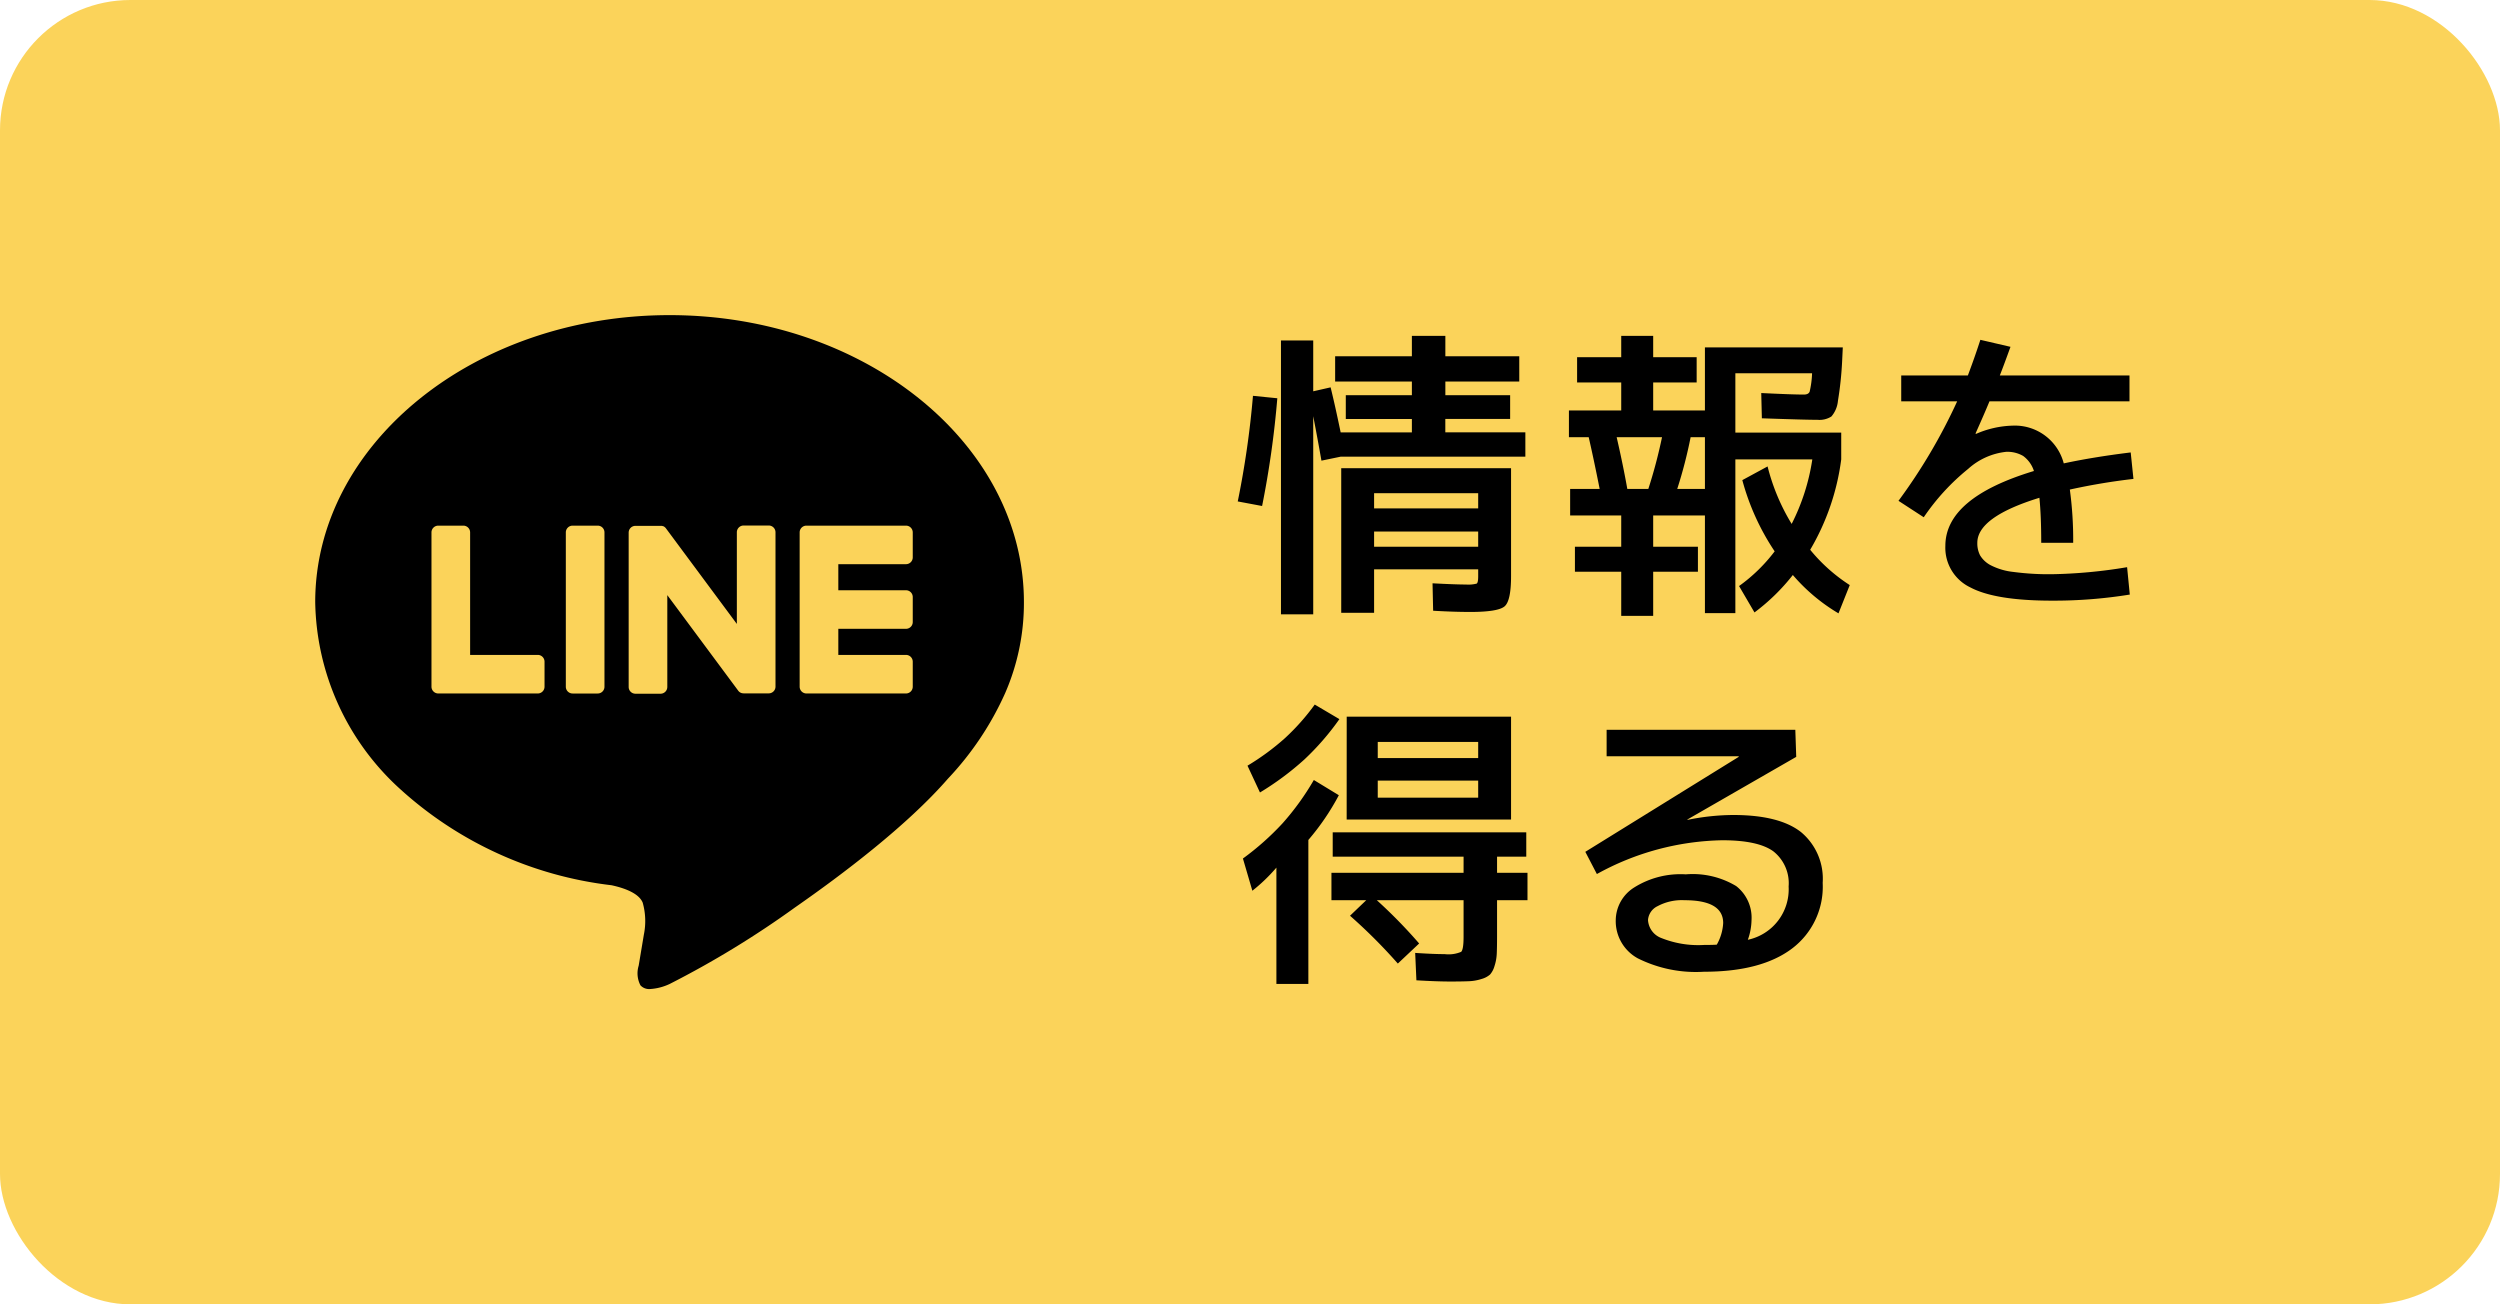
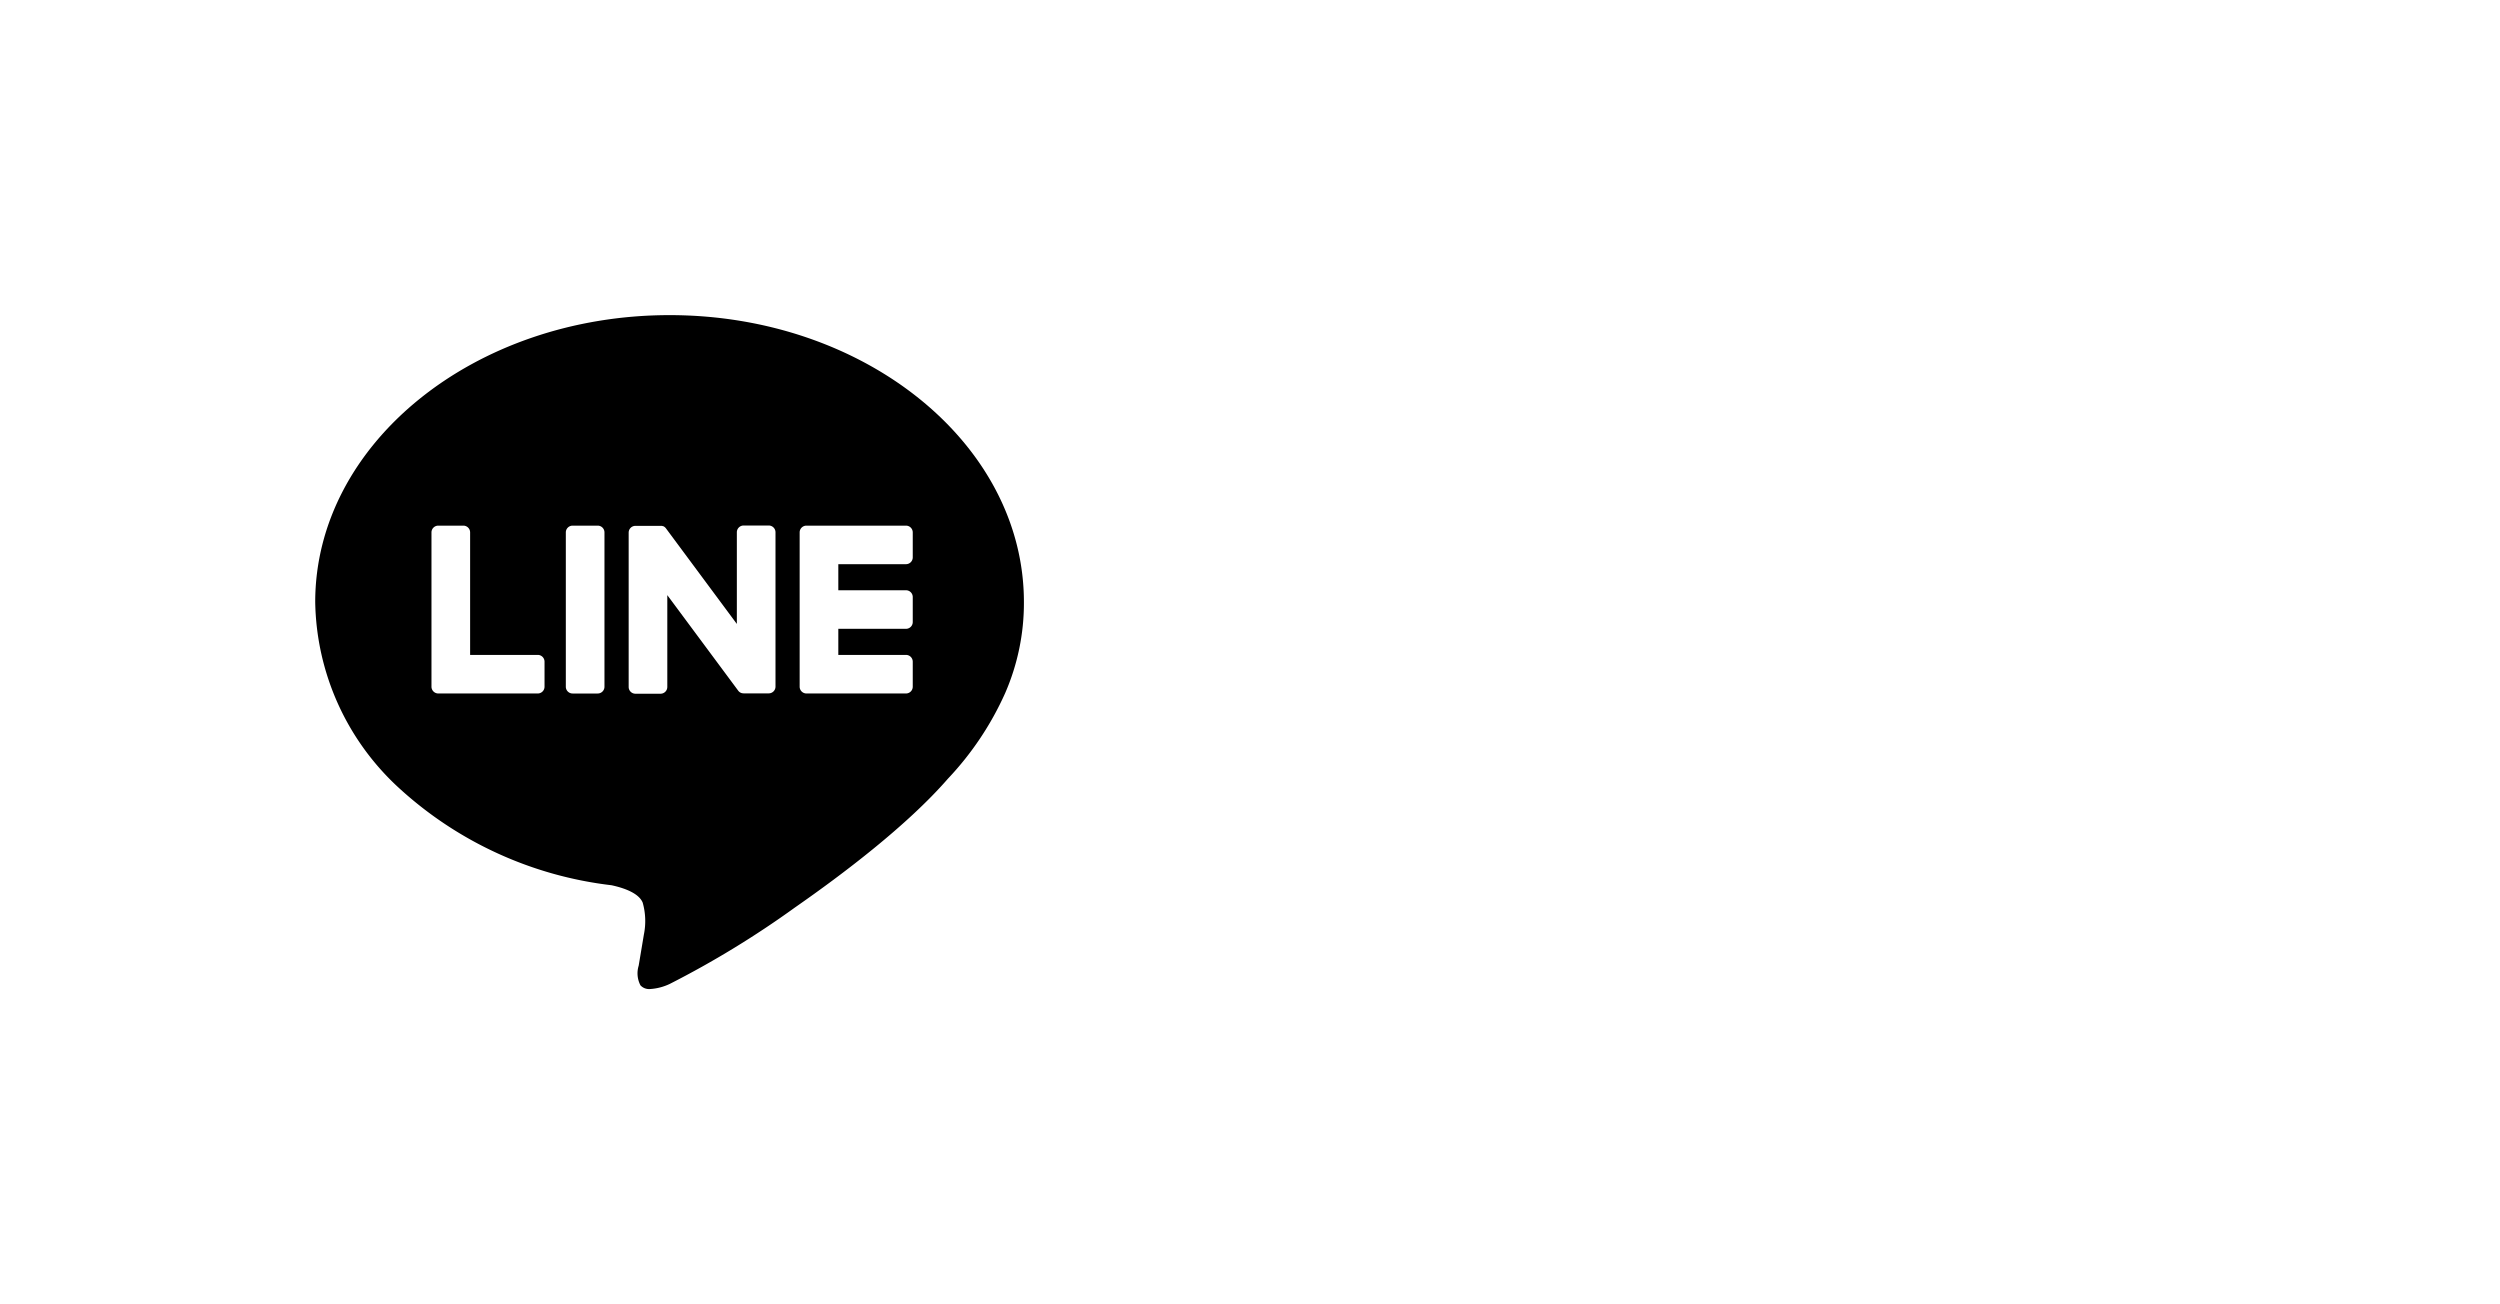
<svg xmlns="http://www.w3.org/2000/svg" width="230" height="120" viewBox="0 0 230 120">
  <g transform="translate(-4603 -2236)">
-     <rect width="230" height="120" rx="12" transform="translate(4603 2236)" fill="#fbd35a" />
    <g transform="translate(25.593)">
      <path d="M30.8,62h0a1.087,1.087,0,0,1-.877-.34,2.382,2.382,0,0,1-.165-1.809l.012-.07c.083-.489.465-2.784.465-2.784a6.24,6.24,0,0,0-.106-2.942c-.359-.893-1.76-1.366-2.872-1.605a34.967,34.967,0,0,1-19.5-8.9A23.7,23.7,0,0,1,0,26.4C0,11.844,14.623,0,32.6,0s32.6,11.844,32.6,26.4a20.758,20.758,0,0,1-1.723,8.369,28.252,28.252,0,0,1-5.266,7.877c-3.749,4.309-9.717,8.818-14.063,11.842A87.17,87.17,0,0,1,32.6,61.537,4.933,4.933,0,0,1,30.8,62ZM45.19,19.367a.623.623,0,0,0-.622.622V34.178a.626.626,0,0,0,.622.63h9.159a.623.623,0,0,0,.624-.621V31.881a.624.624,0,0,0-.624-.622H48.125v-2.4h6.224a.623.623,0,0,0,.624-.621V25.933a.623.623,0,0,0-.624-.621H48.125v-2.4h6.224a.622.622,0,0,0,.624-.619V19.989a.624.624,0,0,0-.624-.622H45.19Zm-12.8,6.39,0,0,6.515,8.78a.618.618,0,0,0,.16.157l.011.007a.264.264,0,0,0,.037.021.053.053,0,0,0,.016.009l.021.011.011.005a.187.187,0,0,0,.032.012l.018.007a.105.105,0,0,0,.027.009l.017,0a.575.575,0,0,0,.169.023h2.3a.622.622,0,0,0,.622-.621v-14.2a.623.623,0,0,0-.622-.622H39.412a.623.623,0,0,0-.622.622v8.433l-6.508-8.774-.01-.014a.608.608,0,0,0-.041-.051l-.041-.04a.067.067,0,0,0-.012-.012l-.022-.019-.014-.011a.066.066,0,0,1-.016-.012l-.02-.013-.012-.008a.1.1,0,0,1-.018-.012l-.014-.007a.117.117,0,0,1-.021-.012l-.01,0-.011,0A.121.121,0,0,0,32,19.415l-.011,0-.021-.007-.038-.012a.039.039,0,0,0-.014,0,.2.2,0,0,0-.046-.009.037.037,0,0,0-.012,0l-.013,0h-.065a.061.061,0,0,0-.023,0h-2.3a.622.622,0,0,0-.62.622v14.2a.621.621,0,0,0,.62.621h2.313a.622.622,0,0,0,.622-.621v-8.43Zm-8.712-6.39a.623.623,0,0,0-.622.622v14.2a.622.622,0,0,0,.622.621h2.313a.621.621,0,0,0,.62-.621v-14.2a.622.622,0,0,0-.62-.622Zm-12.36,0a.623.623,0,0,0-.622.622V34.178a.626.626,0,0,0,.622.63h9.157a.622.622,0,0,0,.622-.621V31.881a.623.623,0,0,0-.622-.622H14.251V19.989a.623.623,0,0,0-.622-.622Z" transform="translate(4606.407 2264.992)" />
-       <path d="M30.8,62.5h0a1.56,1.56,0,0,1-1.26-.518,2.755,2.755,0,0,1-.275-2.217l.012-.07c.079-.465.437-2.616.463-2.771a5.9,5.9,0,0,0-.075-2.682c-.212-.528-1.12-1-2.493-1.3A35.464,35.464,0,0,1,7.412,43.909,24.194,24.194,0,0,1-.5,26.4C-.5,11.568,14.347-.5,32.6-.5s33.1,12.068,33.1,26.9a21.249,21.249,0,0,1-1.763,8.567,28.735,28.735,0,0,1-5.352,8.012C54.8,47.327,48.8,51.861,44.428,54.9A87.605,87.605,0,0,1,32.791,62,5.4,5.4,0,0,1,30.8,62.5ZM32.6.5C14.9.5.5,12.12.5,26.4A23.205,23.205,0,0,0,8.1,43.184a34.465,34.465,0,0,0,19.225,8.771l.04.007c1.789.385,2.876,1.027,3.23,1.908a6.575,6.575,0,0,1,.138,3.193l0,.017c0,.023-.383,2.3-.465,2.785l-.013.073c-.058.33-.195,1.1.055,1.4a.625.625,0,0,0,.495.161v0a4.354,4.354,0,0,0,1.6-.424,86.74,86.74,0,0,0,11.453-7c4.323-3.008,10.256-7.489,13.972-11.76l.008-.009a27.764,27.764,0,0,0,5.176-7.737A20.268,20.268,0,0,0,64.694,26.4C64.694,12.12,50.3.5,32.6.5ZM54.349,35.307H45.19a1.127,1.127,0,0,1-1.122-1.13V19.989a1.123,1.123,0,0,1,1.122-1.122h9.159a1.124,1.124,0,0,1,1.124,1.122V22.3a1.123,1.123,0,0,1-1.124,1.119H48.625v1.4h5.724a1.123,1.123,0,0,1,1.124,1.121v2.309a1.123,1.123,0,0,1-1.124,1.121H48.625v1.4h5.724a1.124,1.124,0,0,1,1.124,1.122v2.305A1.123,1.123,0,0,1,54.349,35.307ZM45.19,19.867a.122.122,0,0,0-.122.122V34.178a.126.126,0,0,0,.122.13h9.159a.122.122,0,0,0,.124-.121V31.881a.123.123,0,0,0-.124-.122H47.625v-3.4h6.724a.122.122,0,0,0,.124-.121V25.933a.122.122,0,0,0-.124-.121H47.625v-3.4h6.724a.122.122,0,0,0,.124-.119V19.989a.123.123,0,0,0-.124-.122Zm-3.465,15.44h-2.3a1.077,1.077,0,0,1-.308-.043h0a.6.6,0,0,1-.093-.031c-.026-.009-.046-.018-.062-.025l-.024-.011-.021-.01c-.017-.008-.033-.016-.045-.024s-.046-.027-.06-.036l-.011-.007a1.128,1.128,0,0,1-.294-.282L32.888,27.27v6.917a1.123,1.123,0,0,1-1.122,1.121H29.453a1.122,1.122,0,0,1-1.12-1.121v-14.2a1.123,1.123,0,0,1,1.12-1.122h2.3a.577.577,0,0,1,.067,0l.035,0h.081l.049.019.032.007a.526.526,0,0,1,.071.019l.042.014.05.018c.012,0,.03.012.052.022a.517.517,0,0,1,.067.034l.026.014.058.033.014.014.04.024.037.034.034.029a.553.553,0,0,1,.045.044l.047.048a1.071,1.071,0,0,1,.075.093l.009.012,5.606,7.559v-6.92a1.123,1.123,0,0,1,1.122-1.122h2.313a1.123,1.123,0,0,1,1.122,1.122v14.2A1.123,1.123,0,0,1,41.725,35.307Zm-2.328-1a.1.1,0,0,0,.027,0h2.3a.121.121,0,0,0,.122-.121v-14.2a.122.122,0,0,0-.122-.122H39.412a.122.122,0,0,0-.122.122v9.947l-7.419-10-.007-.01-.025-.025-.011-.008,0,0,0,0,0,0-.012-.005h-.09L31.7,19.87H31.7l-.011,0H29.453a.121.121,0,0,0-.12.122v14.2a.121.121,0,0,0,.12.121h2.313a.121.121,0,0,0,.122-.121V24.242l.905,1.222,6.52,8.787a.149.149,0,0,0,.021.024l.051.027Zm-13.408,1H23.676a1.123,1.123,0,0,1-1.122-1.121v-14.2a1.123,1.123,0,0,1,1.122-1.122h2.313a1.123,1.123,0,0,1,1.12,1.122v14.2A1.122,1.122,0,0,1,25.989,35.307Zm-2.313-15.44a.122.122,0,0,0-.122.122v14.2a.121.121,0,0,0,.122.121h2.313a.121.121,0,0,0,.12-.121v-14.2a.121.121,0,0,0-.12-.122Zm-3.2,15.44H11.316a1.127,1.127,0,0,1-1.122-1.13V19.989a1.123,1.123,0,0,1,1.122-1.122h2.313a1.123,1.123,0,0,1,1.122,1.122V30.759h5.722a1.123,1.123,0,0,1,1.122,1.122v2.305A1.123,1.123,0,0,1,20.473,35.307Zm-9.157-15.44a.122.122,0,0,0-.122.122V34.178a.126.126,0,0,0,.122.13h9.157a.121.121,0,0,0,.122-.121V31.881a.122.122,0,0,0-.122-.122H13.751V19.989a.122.122,0,0,0-.122-.122Z" transform="translate(4606.407 2264.992)" fill="rgba(0,0,0,0)" />
-       <path d="M12.824-5.1v1.4H22.4V-5.1Zm0-2.128H22.4v-1.4H12.824ZM2.52-7.448.28-7.868a83.973,83.973,0,0,0,1.4-9.716l2.24.224A86.757,86.757,0,0,1,2.52-7.448Zm16.856-6.776H26.74v2.24h-17L7.98-11.62q-.364-2.072-.756-4.088V2.52H4.256v-25.2H7.224V-18l1.6-.364q.42,1.708.924,4.144H16.3v-1.232H10.22V-17.64H16.3V-18.9H9.24v-2.324H16.3V-23.1h3.08v1.876h6.8V-18.9h-6.8v1.26H25.34v2.184H19.376ZM21.7,2.3q-1.512,0-3.444-.112L18.2-.336q2.128.112,3.08.112a2.979,2.979,0,0,0,.98-.084q.14-.084.14-.672v-.644H12.824v4H9.8v-13.3H25.424V-.98q0,2.24-.588,2.758T21.7,2.3ZM36.12-9.016h1.932a45.069,45.069,0,0,0,1.26-4.76H35.14Q35.728-11.228,36.12-9.016Zm7.14,0v-4.76H41.944a42.132,42.132,0,0,1-1.232,4.76ZM46.7-9.828l2.324-1.26A19.06,19.06,0,0,0,51.24-5.8a19.414,19.414,0,0,0,1.9-5.936H46.06V2.408h-2.8V-6.58H38.5V-3.7h4.116v2.3H38.5V2.66H35.56V-1.4H31.3V-3.7H35.56V-6.58h-4.7V-9.016h2.716q-.532-2.688-1.008-4.76h-1.82V-16.24H35.56v-2.576H31.5V-21.14h4.06V-23.1H38.5v1.96h4v2.324h-4v2.576h4.76v-5.8H55.944l-.056,1.176a32.146,32.146,0,0,1-.392,3.752,2.559,2.559,0,0,1-.6,1.428,2.04,2.04,0,0,1-1.274.308q-1.12,0-5.124-.14l-.056-2.324q2.856.14,3.92.14.42,0,.532-.266a8.519,8.519,0,0,0,.224-1.694H46.06v5.46H55.8v2.464a21.919,21.919,0,0,1-2.856,8.316,15.6,15.6,0,0,0,3.64,3.248l-1.036,2.6a16.773,16.773,0,0,1-4.2-3.528,18.65,18.65,0,0,1-3.528,3.444L46.4-.084a15.218,15.218,0,0,0,3.276-3.192A22.123,22.123,0,0,1,46.7-9.828ZM68.6-22.736l2.772.644q-.616,1.708-.98,2.632H82.32v2.38H69.44q-.448,1.092-1.288,2.968l.056.028a8.919,8.919,0,0,1,3.332-.756,4.647,4.647,0,0,1,4.732,3.472q2.744-.588,6.16-1.008l.252,2.436a57.989,57.989,0,0,0-5.852.98,34.188,34.188,0,0,1,.308,4.9H74.2q0-2.492-.168-4.144Q68.32-6.44,68.32-4.06a2.425,2.425,0,0,0,.252,1.148,2.472,2.472,0,0,0,.952.9,5.937,5.937,0,0,0,2.114.63,24.78,24.78,0,0,0,3.542.21A46.075,46.075,0,0,0,82.1-1.82L82.348.7a43.613,43.613,0,0,1-7.168.56q-5.208,0-7.5-1.218a4.041,4.041,0,0,1-2.3-3.822q0-4.424,8.148-6.888a2.738,2.738,0,0,0-.994-1.386,2.881,2.881,0,0,0-1.554-.378,6.187,6.187,0,0,0-3.5,1.568,20.5,20.5,0,0,0-4.088,4.452L61.068-7.924a51.506,51.506,0,0,0,5.4-9.156H61.32v-2.38h6.132Q68.124-21.252,68.6-22.736ZM6.776,23.276V36.52H3.836v-10.7a15.615,15.615,0,0,1-2.212,2.128L.756,24.984A24.955,24.955,0,0,0,4.41,21.736,24.271,24.271,0,0,0,7.28,17.76l2.3,1.4A22.315,22.315,0,0,1,6.776,23.276Zm6.384-5.46v1.568H22.4V17.816Zm0-2.072H22.4V14.26H13.16ZM2.324,18.908,1.176,16.444A22.6,22.6,0,0,0,4.634,13.9a20.572,20.572,0,0,0,2.73-3.08L9.632,12.16a24.147,24.147,0,0,1-3.22,3.71A26.435,26.435,0,0,1,2.324,18.908Zm7.98-6.972h15.12V21.4H10.3Zm10.752,12.88H9.016v-2.24H26.824v2.24H24.136V26.3h2.8v2.52h-2.8V32.1q0,1.064-.028,1.652a4.2,4.2,0,0,1-.21,1.134,2,2,0,0,1-.406.77,2,2,0,0,1-.77.406,4.307,4.307,0,0,1-1.176.21q-.63.028-1.722.028-1.2,0-3.108-.112l-.112-2.52q1.708.112,2.716.112a2.973,2.973,0,0,0,1.512-.21q.224-.21.224-1.386V28.82h-7.98A46.434,46.434,0,0,1,16.968,32.8l-1.96,1.848a48.741,48.741,0,0,0-4.4-4.4L12.1,28.82H8.9V26.3H21.056ZM47.208,32.46a4.744,4.744,0,0,0,3.752-4.9,3.735,3.735,0,0,0-1.4-3.234q-1.4-1.022-4.7-1.022A24.691,24.691,0,0,0,33.32,26.412l-1.064-2.044,14.112-8.736v-.056H34.216V13.14h17.36l.084,2.492L41.636,21.4l.028.028a21.184,21.184,0,0,1,4.2-.448q4.228,0,6.23,1.568a5.576,5.576,0,0,1,2,4.676,7.121,7.121,0,0,1-2.828,6.048Q48.44,35.4,43.176,35.4a11.962,11.962,0,0,1-6.09-1.232,3.9,3.9,0,0,1-2.03-3.528,3.591,3.591,0,0,1,1.68-2.982A8.009,8.009,0,0,1,41.5,26.44a7.752,7.752,0,0,1,4.634,1.078,3.687,3.687,0,0,1,1.414,3.122A5.637,5.637,0,0,1,47.208,32.46Zm-2.856.448a4.515,4.515,0,0,0,.588-1.988q0-2.1-3.556-2.1a4.714,4.714,0,0,0-2.478.546,1.536,1.536,0,0,0-.882,1.274,1.884,1.884,0,0,0,1.246,1.666,9.1,9.1,0,0,0,3.906.63Q43.988,32.936,44.352,32.908Z" transform="translate(4691 2290)" />
    </g>
  </g>
</svg>